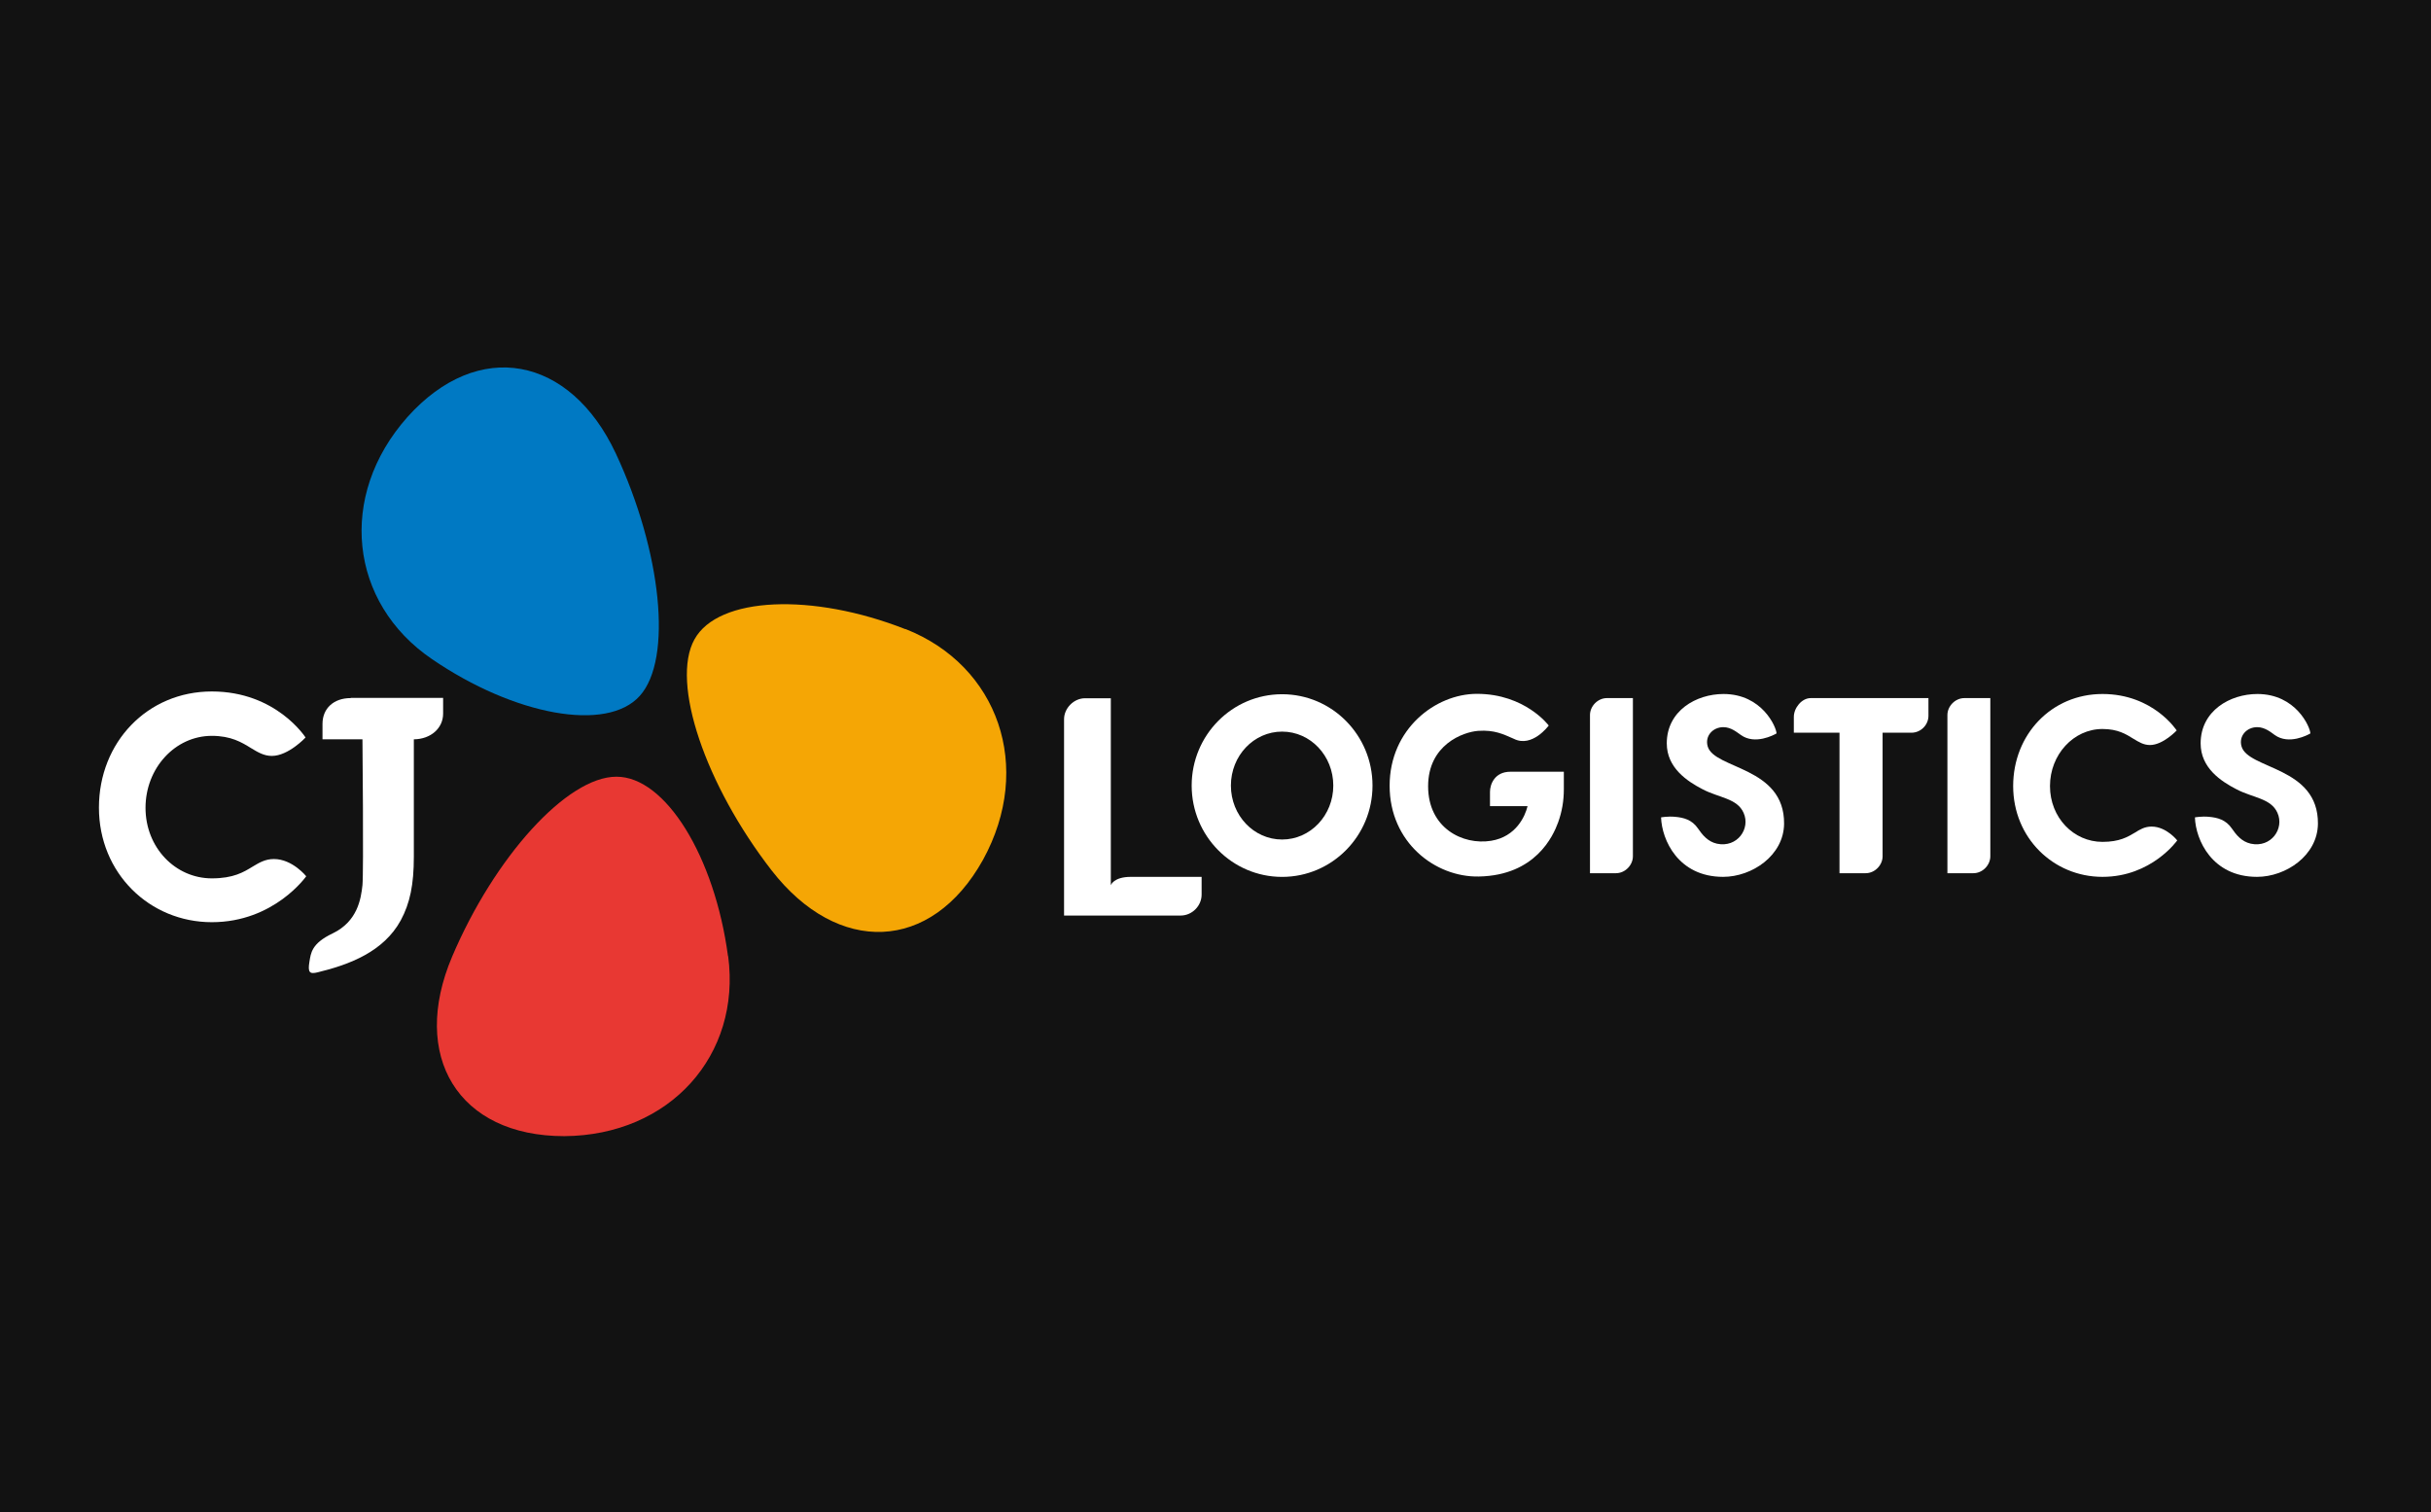
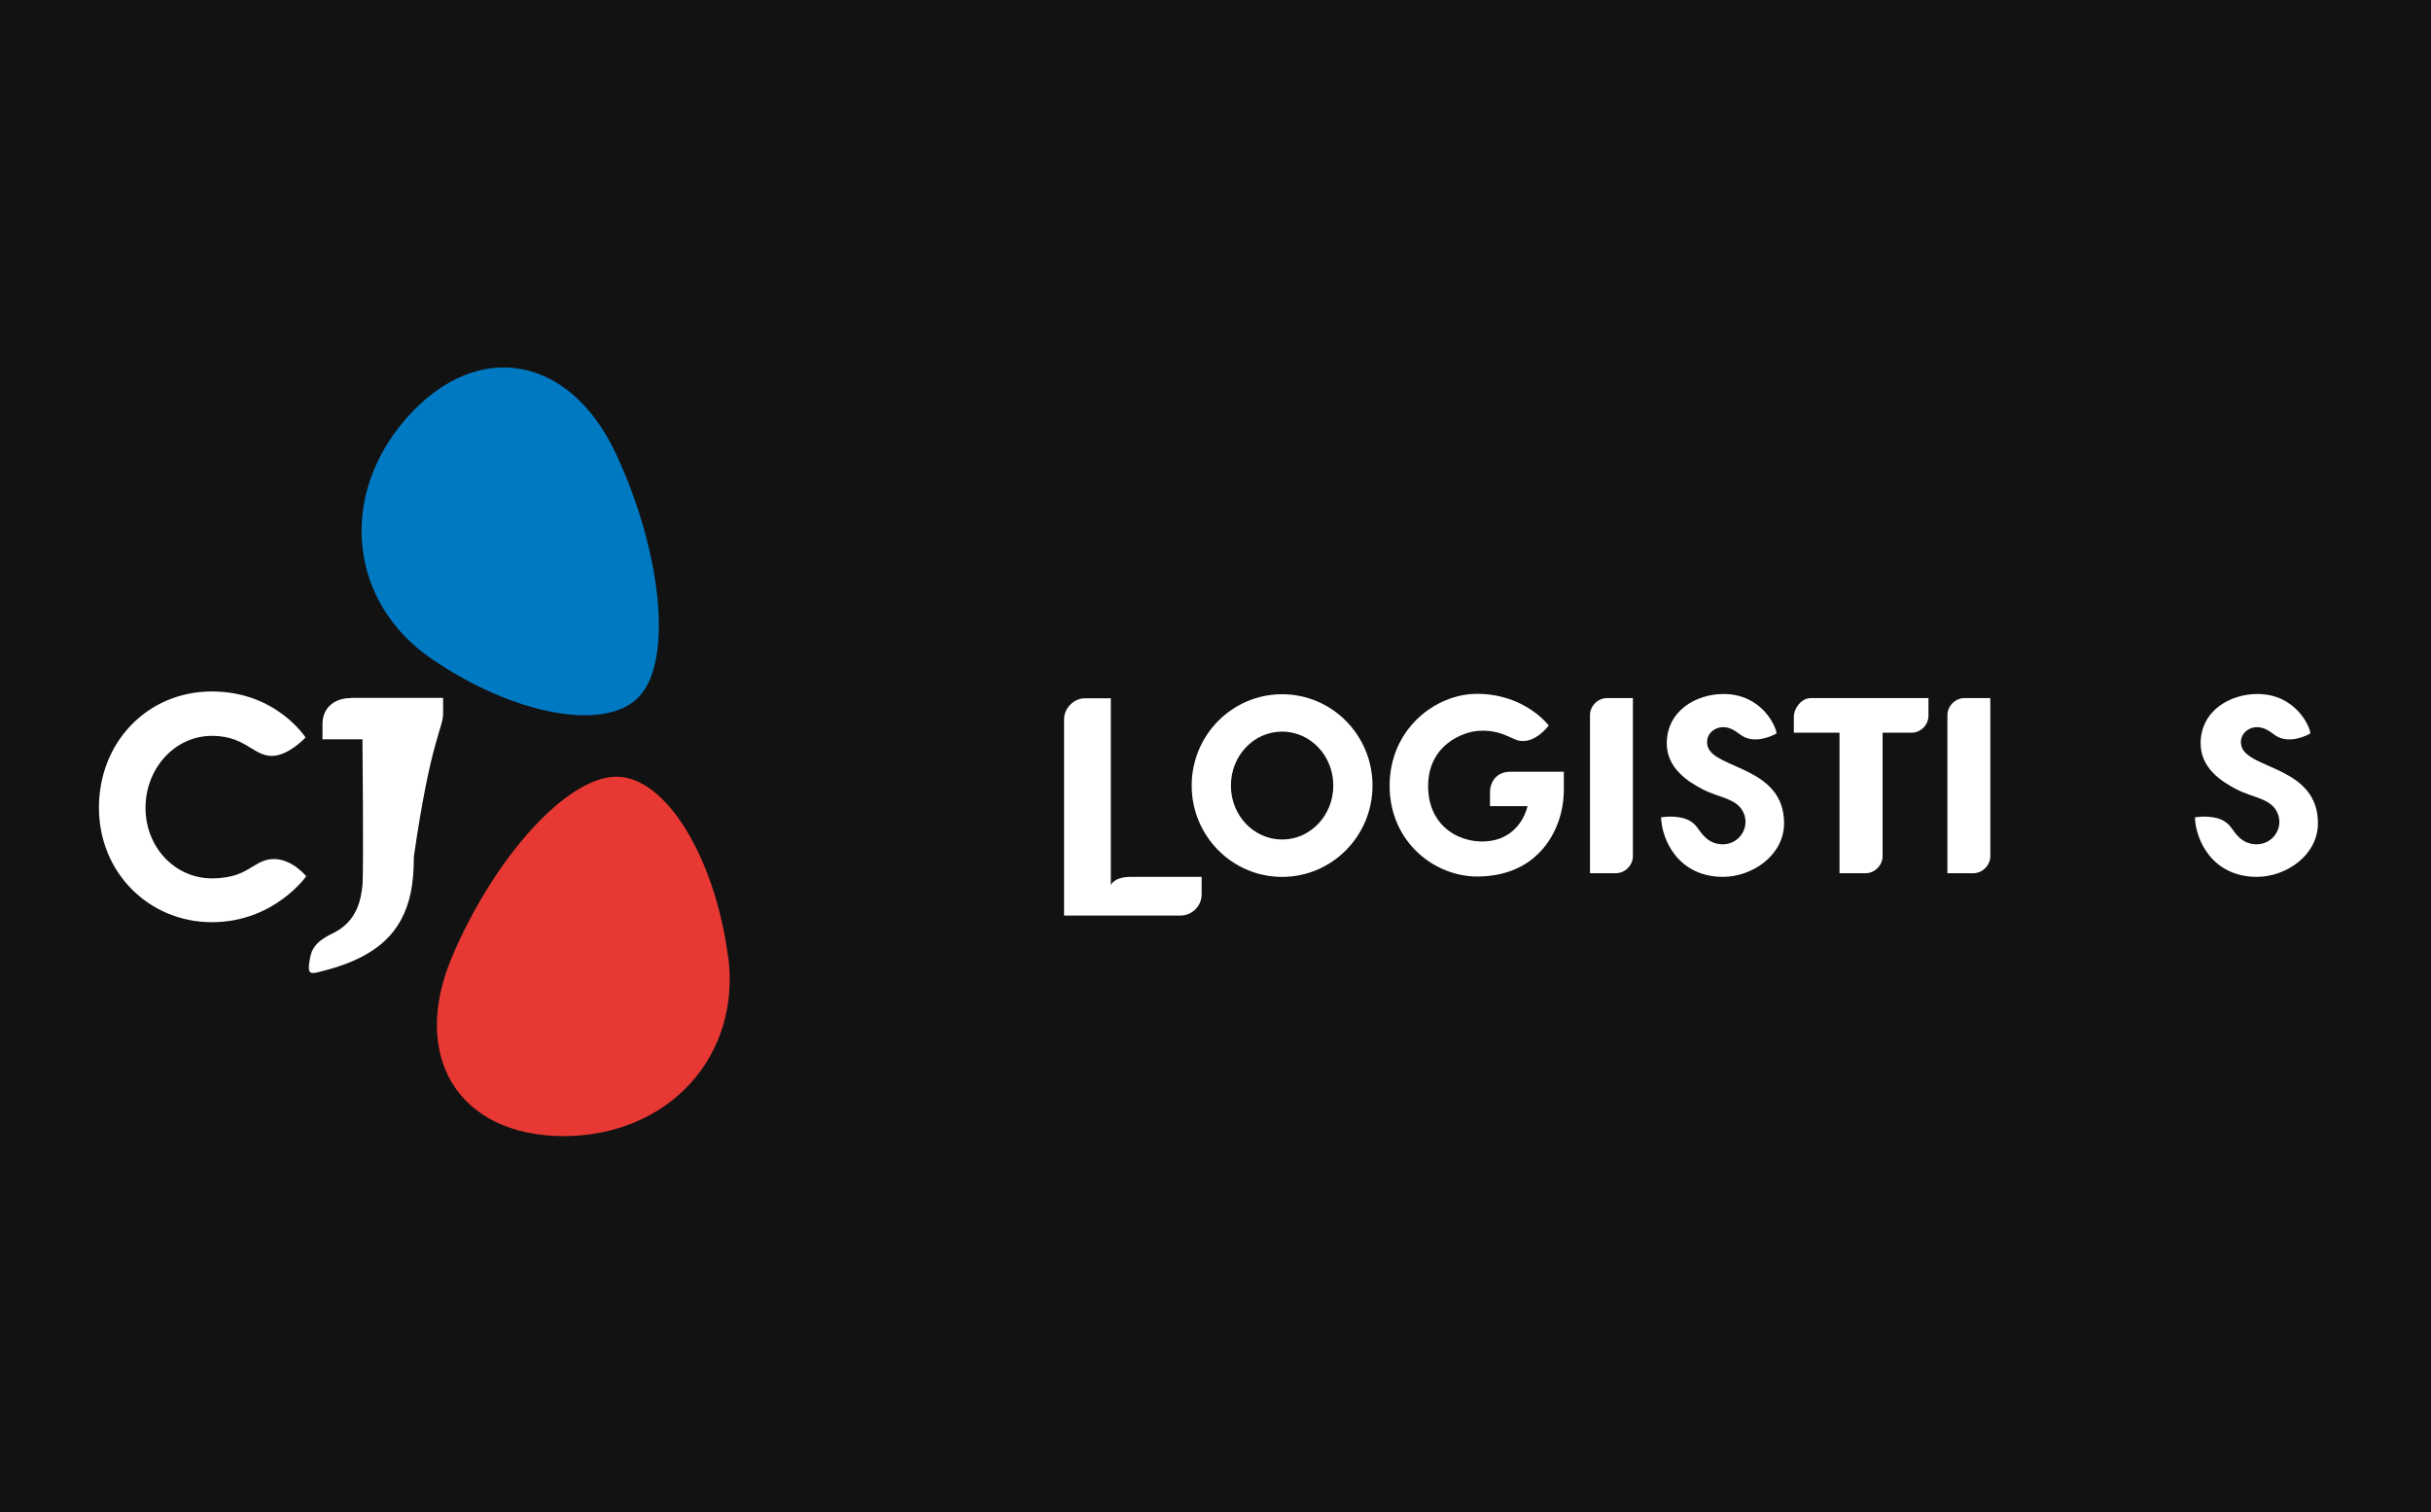
<svg xmlns="http://www.w3.org/2000/svg" viewBox="0 0 172 107" fill="none">
  <rect width="172" height="107" fill="#121212" />
-   <path d="M64.068 44.521C57.475 41.928 50.817 42.202 49.137 45.237C47.43 48.299 49.918 55.556 54.596 61.589C59.273 67.608 65.892 67.413 69.553 60.833C73.149 54.279 70.635 47.1 64.068 44.508" fill="#F5A605" />
  <path d="M30.557 46.632C36.407 50.632 42.948 51.83 45.267 49.237C47.612 46.632 46.804 39.01 43.573 32.091C40.342 25.186 33.84 23.909 28.824 29.512C23.86 35.101 24.72 42.658 30.557 46.632Z" fill="#0079C3" />
  <path d="M51.507 67.647C50.569 60.625 47.09 54.944 43.611 54.957C40.107 54.957 34.973 60.664 31.99 67.686C29.006 74.709 32.394 80.39 39.924 80.39C47.403 80.338 52.445 74.657 51.52 67.66" fill="#E83833" />
-   <path d="M24.811 49.394C23.612 49.394 22.818 50.123 22.818 51.218V52.312H25.645C25.645 52.312 25.736 61.654 25.645 62.631C25.541 63.609 25.293 65.198 23.534 66.045C22.023 66.762 21.997 67.452 21.893 68.052C21.762 68.833 21.919 68.937 22.492 68.794C24.746 68.247 27.143 67.335 28.355 65.12C29.006 63.908 29.28 62.605 29.28 60.625V52.312C30.479 52.299 31.352 51.531 31.352 50.488V49.381H24.837L24.811 49.394Z" fill="white" />
+   <path d="M24.811 49.394C23.612 49.394 22.818 50.123 22.818 51.218V52.312H25.645C25.645 52.312 25.736 61.654 25.645 62.631C25.541 63.609 25.293 65.198 23.534 66.045C22.023 66.762 21.997 67.452 21.893 68.052C21.762 68.833 21.919 68.937 22.492 68.794C24.746 68.247 27.143 67.335 28.355 65.12C29.006 63.908 29.28 62.605 29.28 60.625C30.479 52.299 31.352 51.531 31.352 50.488V49.381H24.837L24.811 49.394Z" fill="white" />
  <path d="M21.671 61.994C21.671 61.994 19.404 65.251 14.987 65.251C10.57 65.251 7 61.772 7 57.147C7 52.522 10.427 48.926 14.987 48.926C19.547 48.926 21.619 52.183 21.619 52.183C21.619 52.183 20.407 53.486 19.234 53.486C18.674 53.486 18.244 53.225 17.749 52.926C17.098 52.522 16.342 52.066 14.987 52.066C12.394 52.066 10.296 54.346 10.296 57.16C10.296 59.974 12.407 62.15 14.987 62.15C16.524 62.15 17.241 61.707 17.879 61.316C18.335 61.043 18.765 60.782 19.378 60.782C20.694 60.782 21.671 62.007 21.671 62.007" fill="white" />
  <path d="M120.822 52.806C120.613 52.063 121.2 51.451 121.929 51.451C122.489 51.451 122.906 51.828 123.18 52.011C124.17 52.715 125.499 52.011 125.695 51.894C125.682 51.451 124.678 49.105 121.942 49.105C120.014 49.105 117.929 50.291 117.929 52.597C117.929 54.33 119.376 55.281 120.457 55.842C121.617 56.454 122.906 56.48 123.362 57.509C123.871 58.63 122.919 59.998 121.486 59.698C120.822 59.555 120.431 59.047 120.144 58.63C119.714 57.991 119.102 57.848 118.529 57.796C118.007 57.744 117.525 57.835 117.525 57.835C117.578 59.425 118.737 62.043 121.916 62.043C123.962 62.043 126.203 60.532 126.229 58.291C126.268 54.226 121.278 54.434 120.822 52.806Z" fill="white" />
  <path d="M158.593 52.806C158.385 52.063 158.971 51.451 159.701 51.451C160.261 51.451 160.691 51.828 160.951 52.011C161.942 52.715 163.271 52.011 163.466 51.894C163.453 51.451 162.45 49.105 159.714 49.105C157.785 49.105 155.701 50.291 155.701 52.597C155.701 54.343 157.147 55.281 158.228 55.842C159.388 56.454 160.678 56.48 161.134 57.509C161.642 58.63 160.691 59.998 159.258 59.698C158.593 59.555 158.202 59.047 157.916 58.63C157.486 57.991 156.873 57.848 156.3 57.796C155.779 57.744 155.297 57.835 155.297 57.835C155.349 59.425 156.509 62.043 159.688 62.043C161.733 62.043 163.974 60.532 164 58.291C164.039 54.226 159.049 54.447 158.593 52.806Z" fill="white" />
  <path d="M110.646 54.605H106.867C105.734 54.605 105.421 55.517 105.421 56.025V57.041H108.079C107.91 57.745 107.271 59.204 105.499 59.491C103.48 59.817 101.043 58.579 101.043 55.634C101.043 52.69 103.519 51.791 104.587 51.713C105.734 51.634 106.359 51.947 107.102 52.273C108.405 52.937 109.577 51.335 109.577 51.335C109.577 51.335 107.91 49.094 104.496 49.094C101.565 49.094 98.32 51.582 98.32 55.595C98.32 59.608 101.552 62.084 104.639 62.019C108.639 61.94 109.89 59.152 110.242 58.188C110.515 57.432 110.646 56.664 110.646 55.843V54.592" fill="white" />
-   <path d="M154.045 59.464C154.045 59.464 152.234 62.043 148.756 62.043C145.277 62.043 142.437 59.281 142.437 55.62C142.437 51.959 145.16 49.105 148.756 49.105C152.352 49.105 154.006 51.685 154.006 51.685C154.006 51.685 153.042 52.715 152.117 52.715C151.661 52.715 151.335 52.506 150.944 52.272C150.423 51.946 149.837 51.581 148.756 51.581C146.71 51.581 145.042 53.392 145.042 55.62C145.042 57.848 146.71 59.568 148.756 59.568C149.967 59.568 150.541 59.216 151.049 58.916C151.4 58.695 151.739 58.486 152.234 58.486C153.277 58.486 154.045 59.464 154.045 59.464Z" fill="white" />
  <path d="M113.695 49.395C113.043 49.395 112.496 49.968 112.496 50.593V61.785H114.333C114.985 61.785 115.532 61.212 115.532 60.587V49.395H113.695Z" fill="white" />
  <path d="M138.984 49.395C138.332 49.395 137.785 49.968 137.785 50.593V61.785H139.622C140.274 61.785 140.821 61.212 140.821 60.587V49.395H138.984Z" fill="white" />
  <path d="M90.712 59.401C88.705 59.401 87.09 57.694 87.09 55.584C87.09 53.473 88.705 51.766 90.712 51.766C92.718 51.766 94.334 53.473 94.334 55.584C94.334 57.694 92.718 59.401 90.712 59.401ZM90.712 49.121C87.181 49.121 84.314 52.014 84.314 55.584C84.314 59.153 87.181 62.046 90.712 62.046C94.243 62.046 97.109 59.153 97.109 55.584C97.109 52.014 94.243 49.121 90.712 49.121Z" fill="white" />
  <path d="M128.118 49.395C127.466 49.395 126.919 50.098 126.919 50.724V51.844H130.15V61.785H132C132.652 61.785 133.199 61.212 133.199 60.587C133.199 60.391 133.199 51.844 133.199 51.844H135.244C135.896 51.844 136.443 51.297 136.443 50.645V49.395H128.131H128.118Z" fill="white" />
  <path d="M78.594 62.631C78.594 62.631 78.79 62.044 80.002 62.044H85.018V63.295C85.018 64.103 84.34 64.781 83.532 64.781H75.285V50.892C75.285 50.11 75.976 49.406 76.77 49.406H78.594V62.631Z" fill="white" />
</svg>